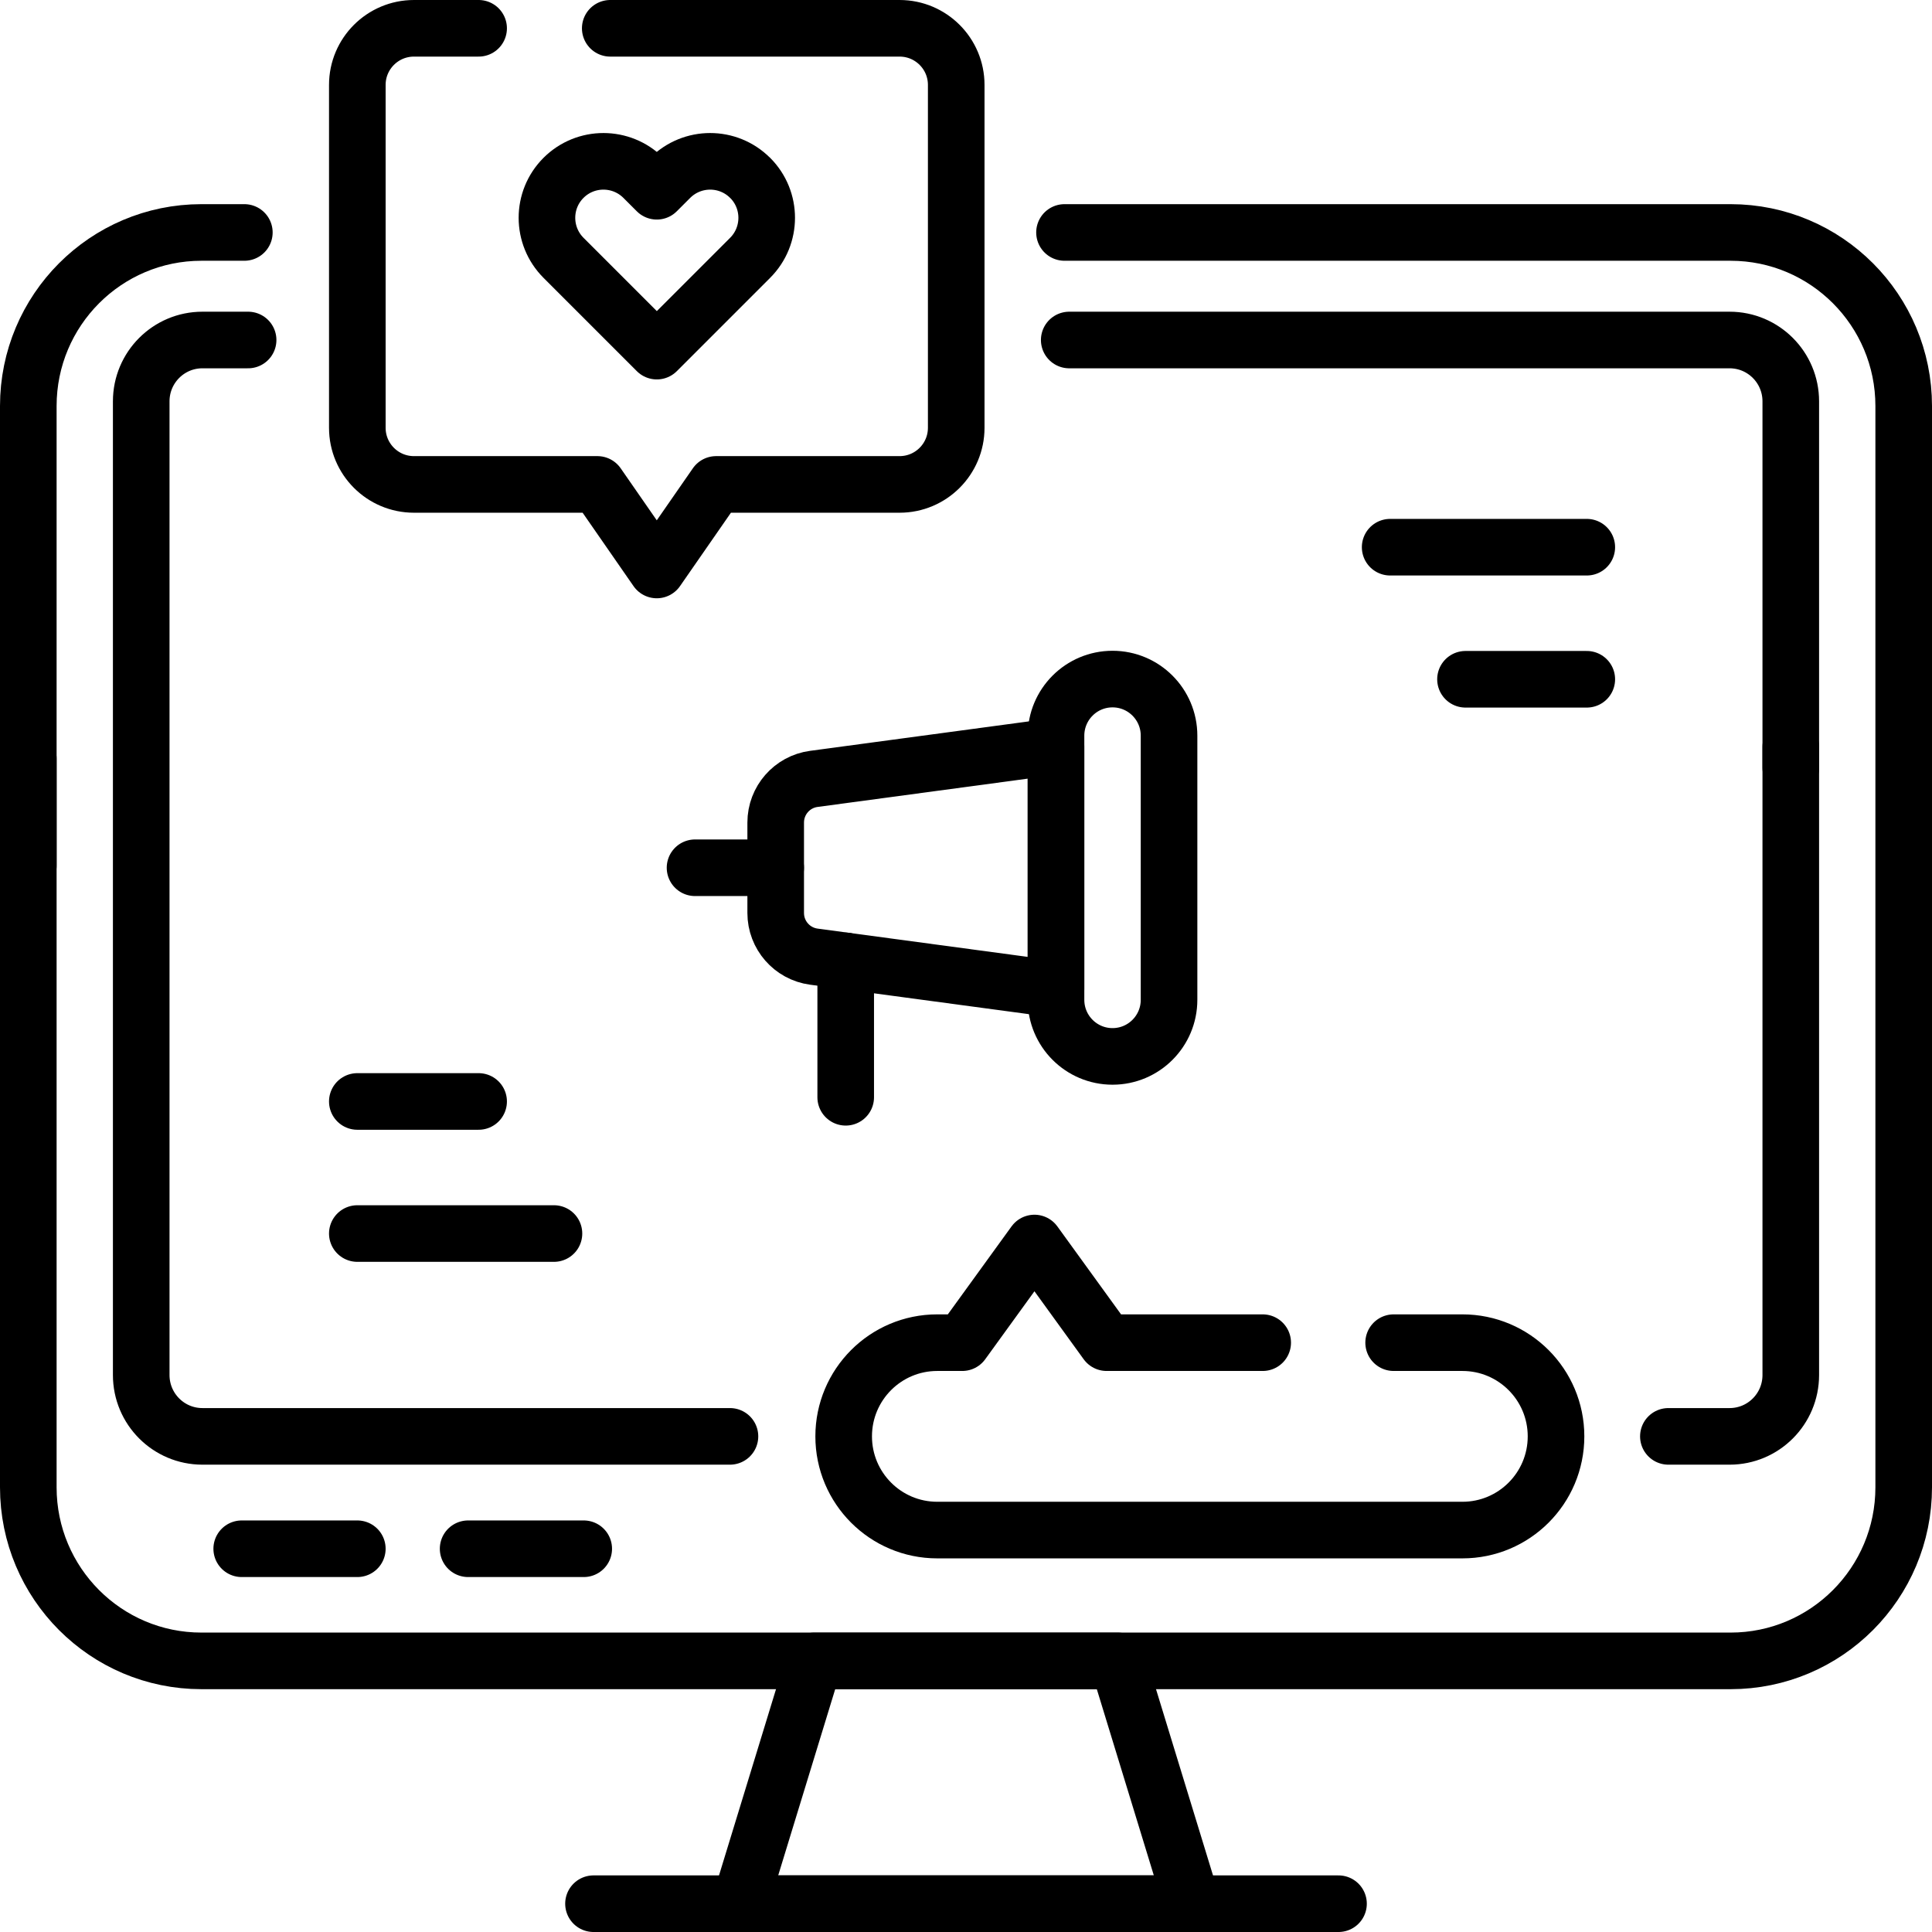
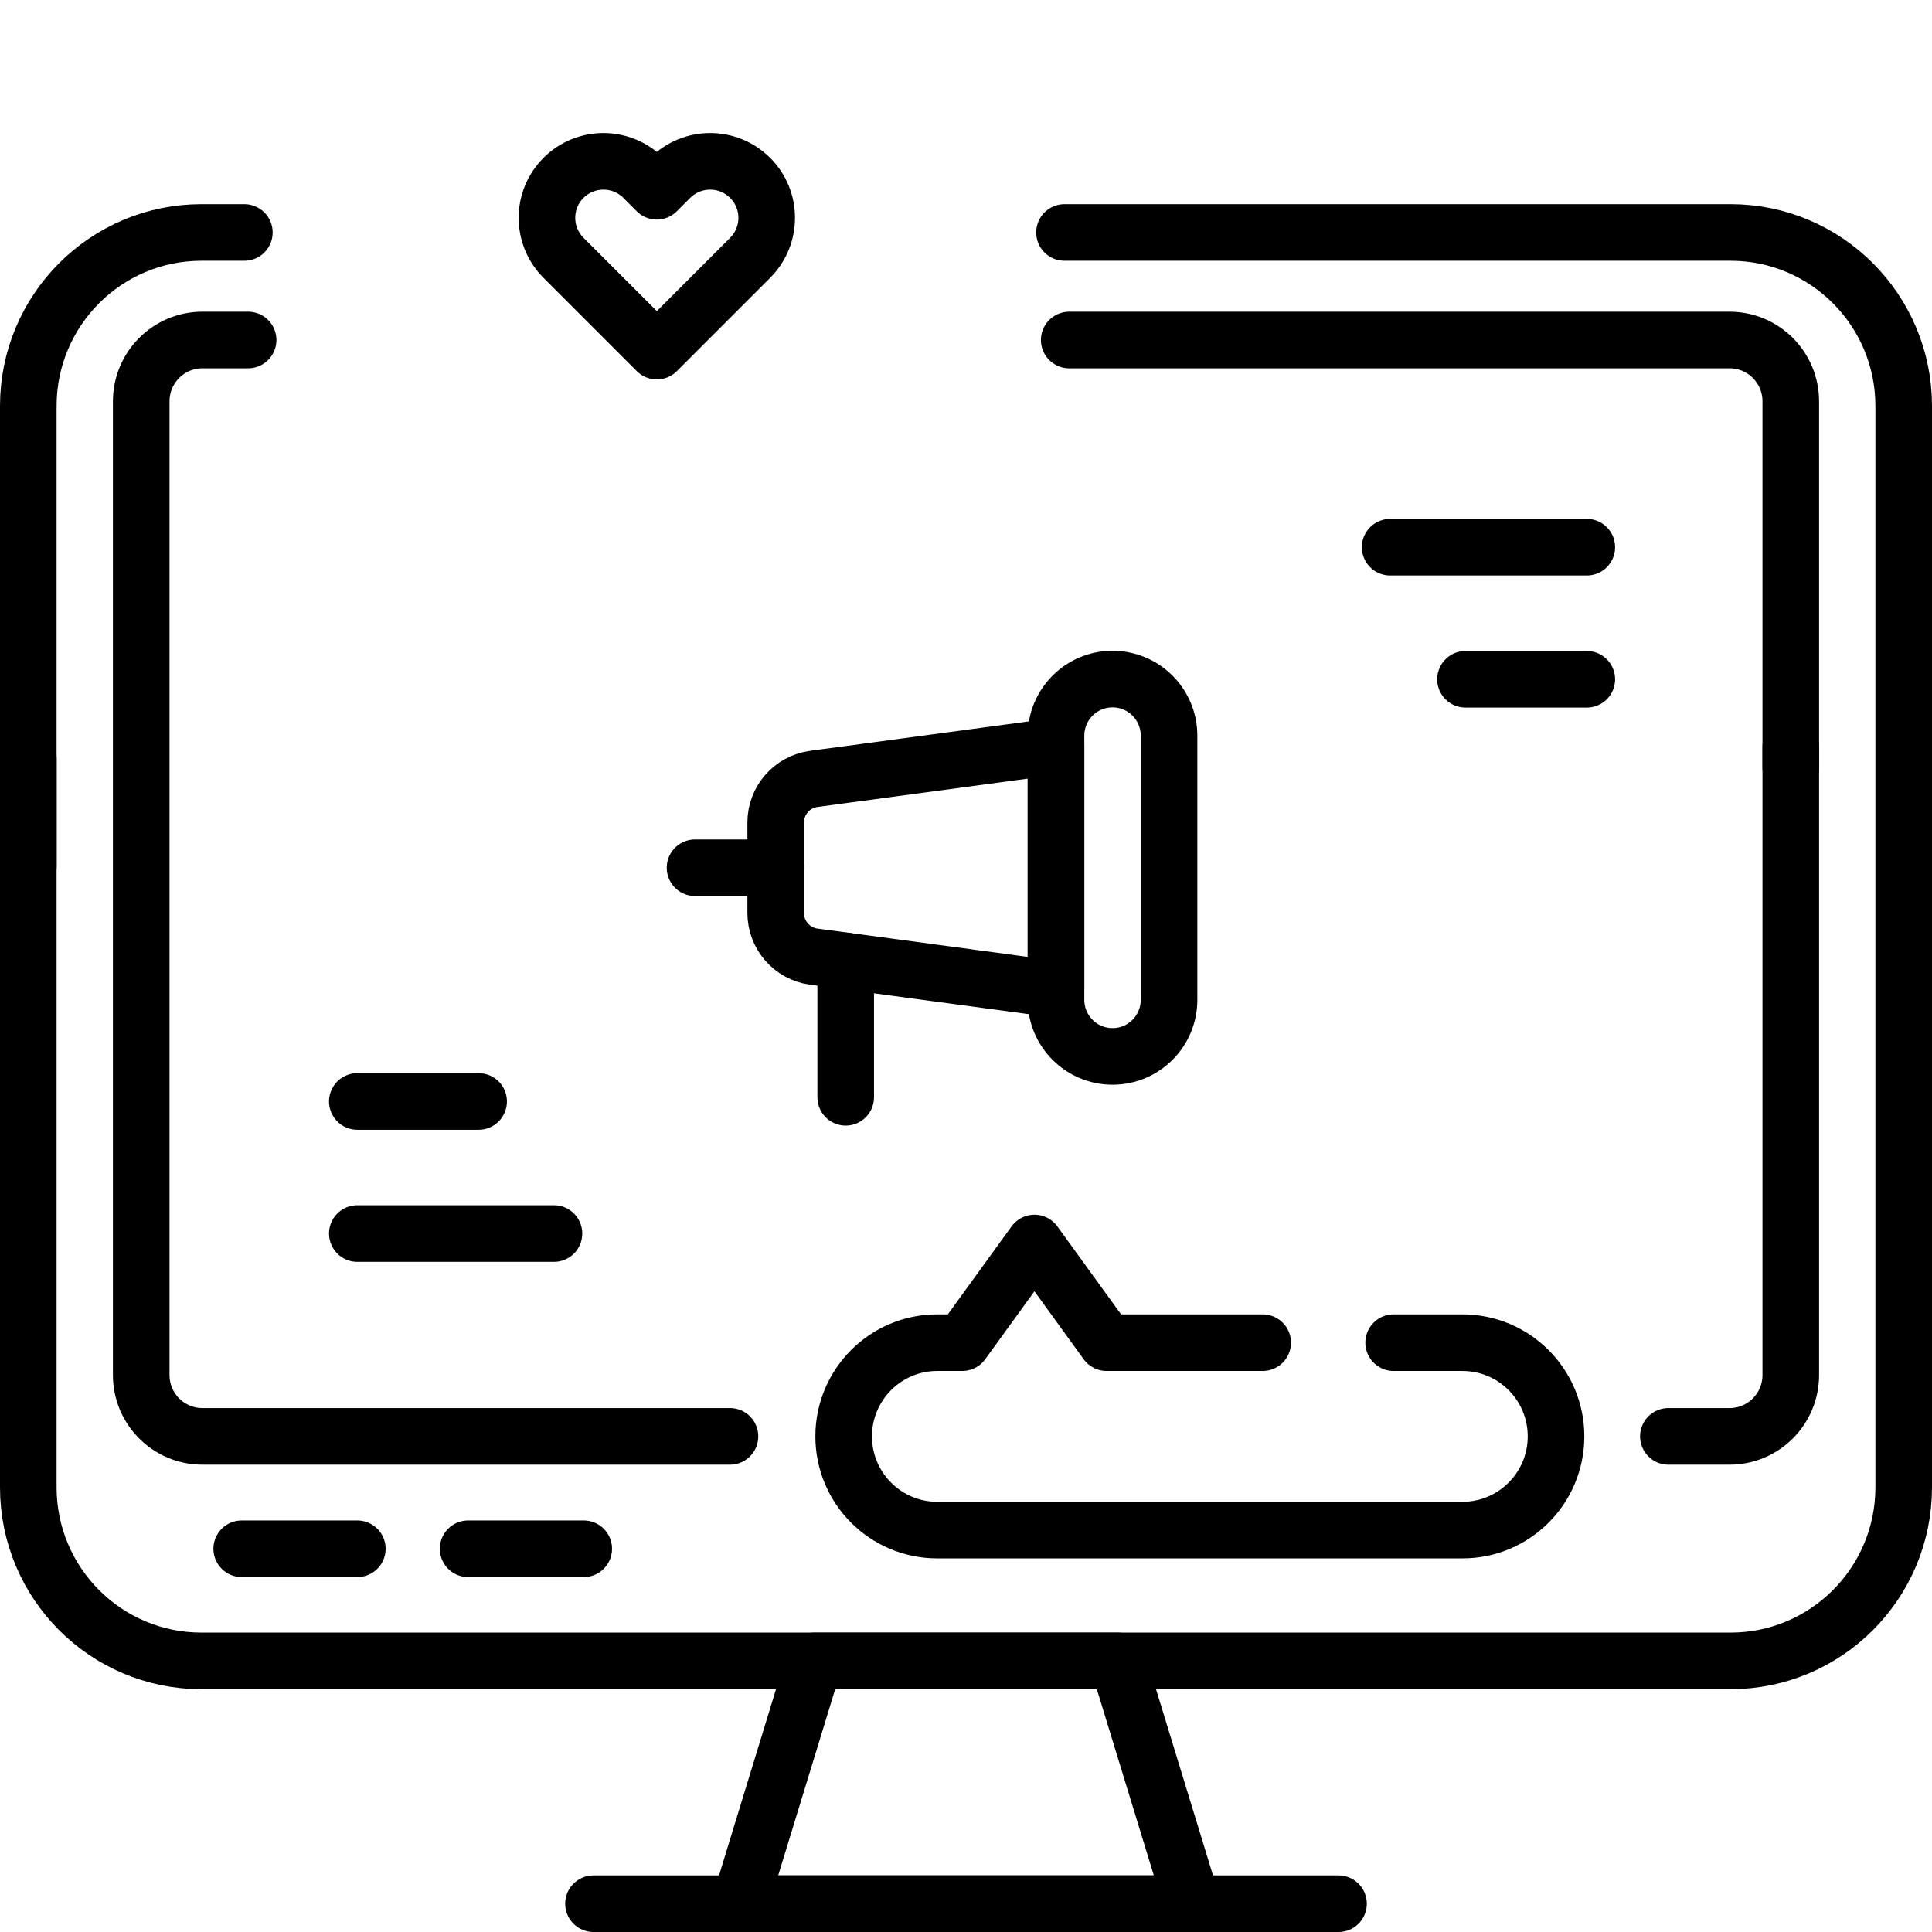
<svg xmlns="http://www.w3.org/2000/svg" id="svg153" version="1.1" viewBox="0 0 682.67 682.67">
  <g id="g159">
    <g id="g161">
      <g id="g163">
        <g id="g169">
          <path id="path171" d="M10,305.89v-162.42c0-33.87,27.39-61.33,61.18-61.33h15.16" fill="none" stroke="#000" stroke-linecap="round" stroke-linejoin="round" stroke-width="20" />
        </g>
        <g id="g173">
          <path id="path175" d="M376.14,82.14h235.35c33.79,0,61.18,27.46,61.18,61.33v382.07c0,33.87-27.39,61.33-61.18,61.33H71.18c-33.79,0-61.18-27.46-61.18-61.33v-257.49" fill="none" stroke="#000" stroke-linecap="round" stroke-linejoin="round" stroke-width="20" />
        </g>
        <g id="g177">
          <path id="path179" d="M257.93,507.54H71.52c-11.94,0-21.62-9.7-21.62-21.67V141.81c0-11.97,9.68-21.67,21.62-21.67h16.15" fill="none" stroke="#000" stroke-linecap="round" stroke-linejoin="round" stroke-width="20" />
        </g>
        <g id="g181">
          <path id="path183" d="M632.77,263.89v221.98c0,11.97-9.68,21.67-21.62,21.67h-21.63" fill="none" stroke="#000" stroke-linecap="round" stroke-linejoin="round" stroke-width="20" />
        </g>
        <g id="g185">
          <path id="path187" d="M377.81,120.14h233.34c11.94,0,21.62,9.7,21.62,21.67v129.49" fill="none" stroke="#000" stroke-linecap="round" stroke-linejoin="round" stroke-width="20" />
        </g>
        <g id="g189">
          <path id="path191" d="M373.13,349.55l-85.57-11.52c-7.71-1.04-13.47-7.63-13.47-15.42v-31.97c0-7.79,5.76-14.39,13.47-15.42l85.57-11.52v85.85Z" fill="none" stroke="#000" stroke-linecap="round" stroke-linejoin="round" stroke-width="20" />
        </g>
        <g id="g193">
          <path id="path195" d="M413.08,259.95v93.33c0,11.05-8.94,20-19.97,20s-19.97-8.95-19.97-20v-93.33c0-11.05,8.94-20,19.97-20s19.97,8.95,19.97,20Z" fill="none" stroke="#000" stroke-linecap="round" stroke-linejoin="round" stroke-width="20" />
        </g>
        <g id="g197">
          <path id="path199" d="M274.09,306.62h-28.5" fill="none" stroke="#000" stroke-linecap="round" stroke-linejoin="round" stroke-width="20" />
        </g>
        <g id="g201">
          <path id="path203" d="M298.83,339.54v48.18" fill="none" stroke="#000" stroke-linecap="round" stroke-linejoin="round" stroke-width="20" />
        </g>
        <g id="g205">
          <path id="path207" d="M209.71,672.67h263.25" fill="none" stroke="#000" stroke-linecap="round" stroke-linejoin="round" stroke-width="20" />
        </g>
        <g id="g209">
          <path id="path211" d="M421.21,672.67h-159.75l26.26-85.79h107.24l26.26,85.79h-.01Z" fill="none" stroke="#000" stroke-linecap="round" stroke-linejoin="round" stroke-width="20" />
        </g>
        <g id="g213">
-           <path id="path215" d="M169.12,10h-22.85c-11.05,0-20.01,8.96-20.01,20.01v121.15c0,11.05,8.96,20.01,20.01,20.01h64.83l20.97,30.23,20.97-30.23h64.83c11.05,0,20.01-8.96,20.01-20.01V30.01c0-11.05-8.96-20.01-20.01-20.01h-102.24" fill="none" stroke="#000" stroke-linecap="round" stroke-linejoin="round" stroke-width="20" />
-         </g>
+           </g>
        <g id="g217">
          <path id="path219" d="M85.41,547.25h40.85" fill="none" stroke="#000" stroke-linecap="round" stroke-linejoin="round" stroke-width="20" />
        </g>
        <g id="g221">
          <path id="path223" d="M165.41,547.25h40.85" fill="none" stroke="#000" stroke-linecap="round" stroke-linejoin="round" stroke-width="20" />
        </g>
        <g id="g225">
          <path id="path227" d="M265.05,62.85h0c-7.8-7.8-20.45-7.79-28.26.02l-4.71,4.71-4.71-4.71c-7.81-7.81-20.46-7.82-28.26-.02-7.8,7.8-7.79,20.45.02,28.26l32.96,32.96,32.96-32.96c7.81-7.81,7.82-20.46.02-28.26h-.02Z" fill="none" stroke="#000" stroke-linecap="round" stroke-linejoin="round" stroke-width="20" />
        </g>
        <g id="g229">
          <path id="path231" d="M126.26,389.2h42.86" fill="none" stroke="#000" stroke-linecap="round" stroke-linejoin="round" stroke-width="20" />
        </g>
        <g id="g233">
          <path id="path235" d="M126.26,435.87h69.48" fill="none" stroke="#000" stroke-linecap="round" stroke-linejoin="round" stroke-width="20" />
        </g>
        <g id="g237">
          <path id="path239" d="M560.69,240.02h-42.86" fill="none" stroke="#000" stroke-linecap="round" stroke-linejoin="round" stroke-width="20" />
        </g>
        <g id="g241">
          <path id="path243" d="M560.69,193.35h-69.48" fill="none" stroke="#000" stroke-linecap="round" stroke-linejoin="round" stroke-width="20" />
        </g>
        <g id="g245">
          <path id="path247" d="M492.44,474.43h24.31c18.26,0,33.07,14.83,33.07,33.11s-14.8,33.11-33.07,33.11h-185.58c-18.26,0-33.06-14.83-33.06-33.11s14.8-33.11,33.06-33.11h8.85l25.5-35.21,25.5,35.21h55.15" fill="none" stroke="#000" stroke-linecap="round" stroke-linejoin="round" stroke-width="20" />
        </g>
      </g>
    </g>
  </g>
</svg>